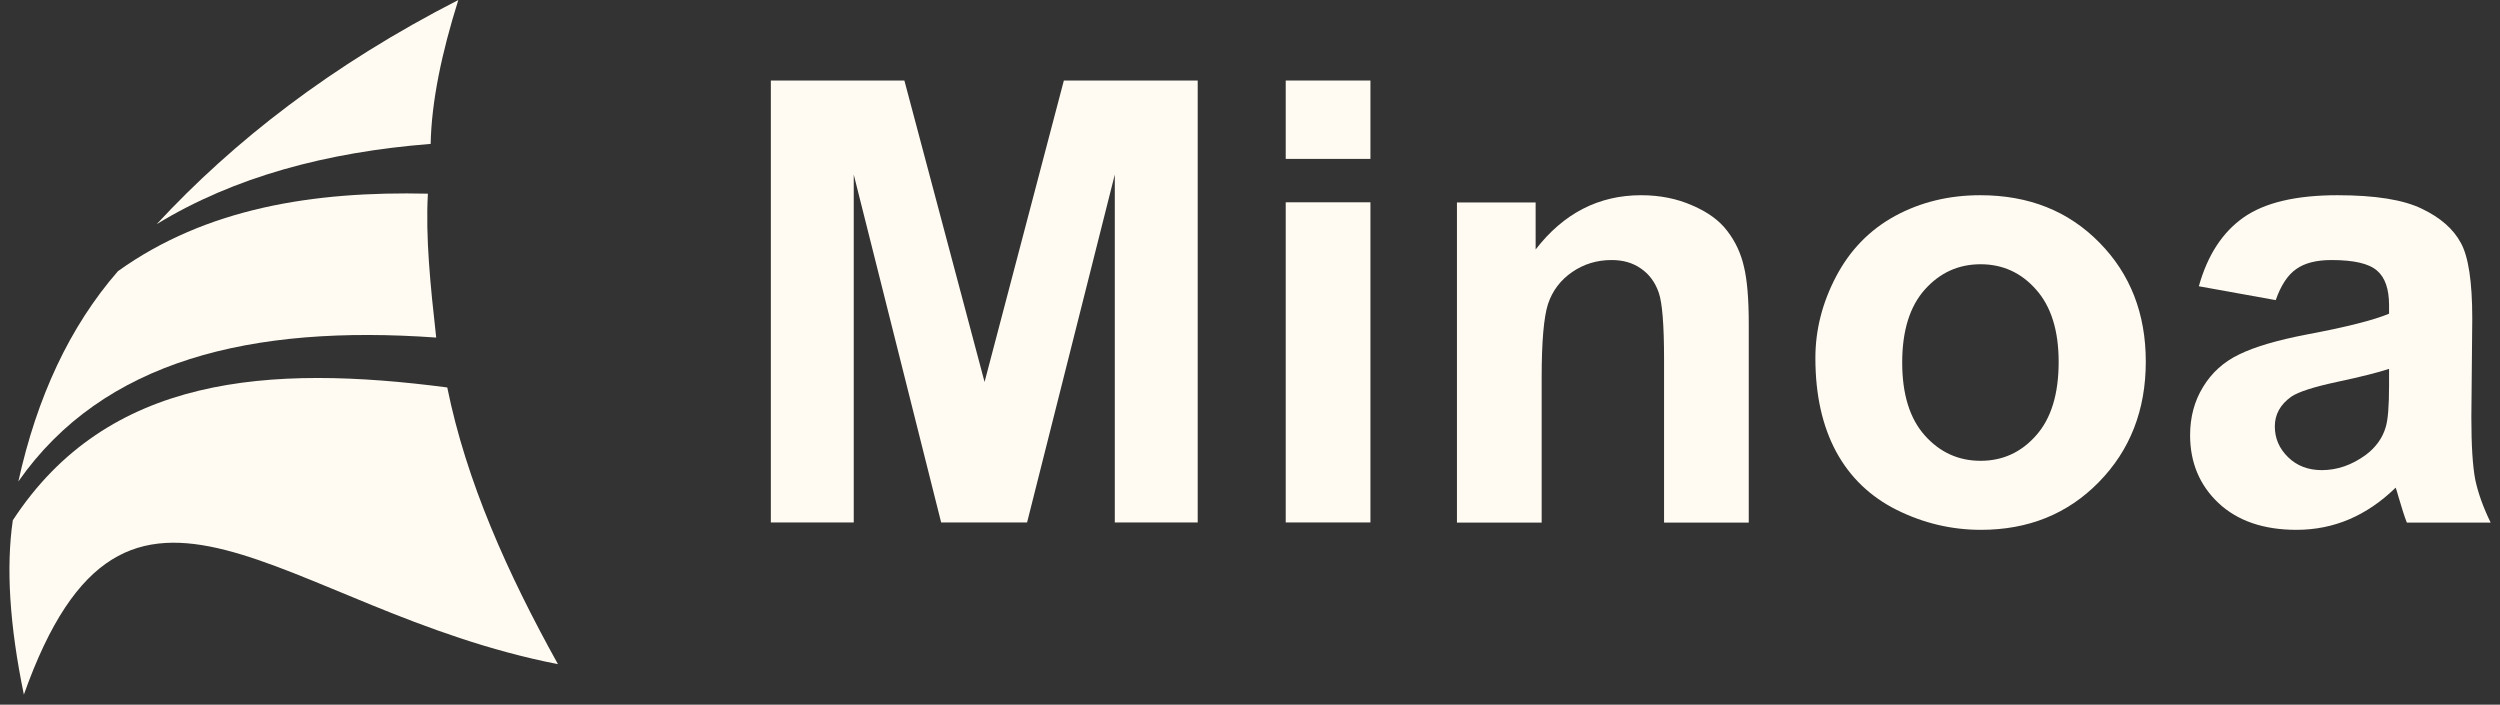
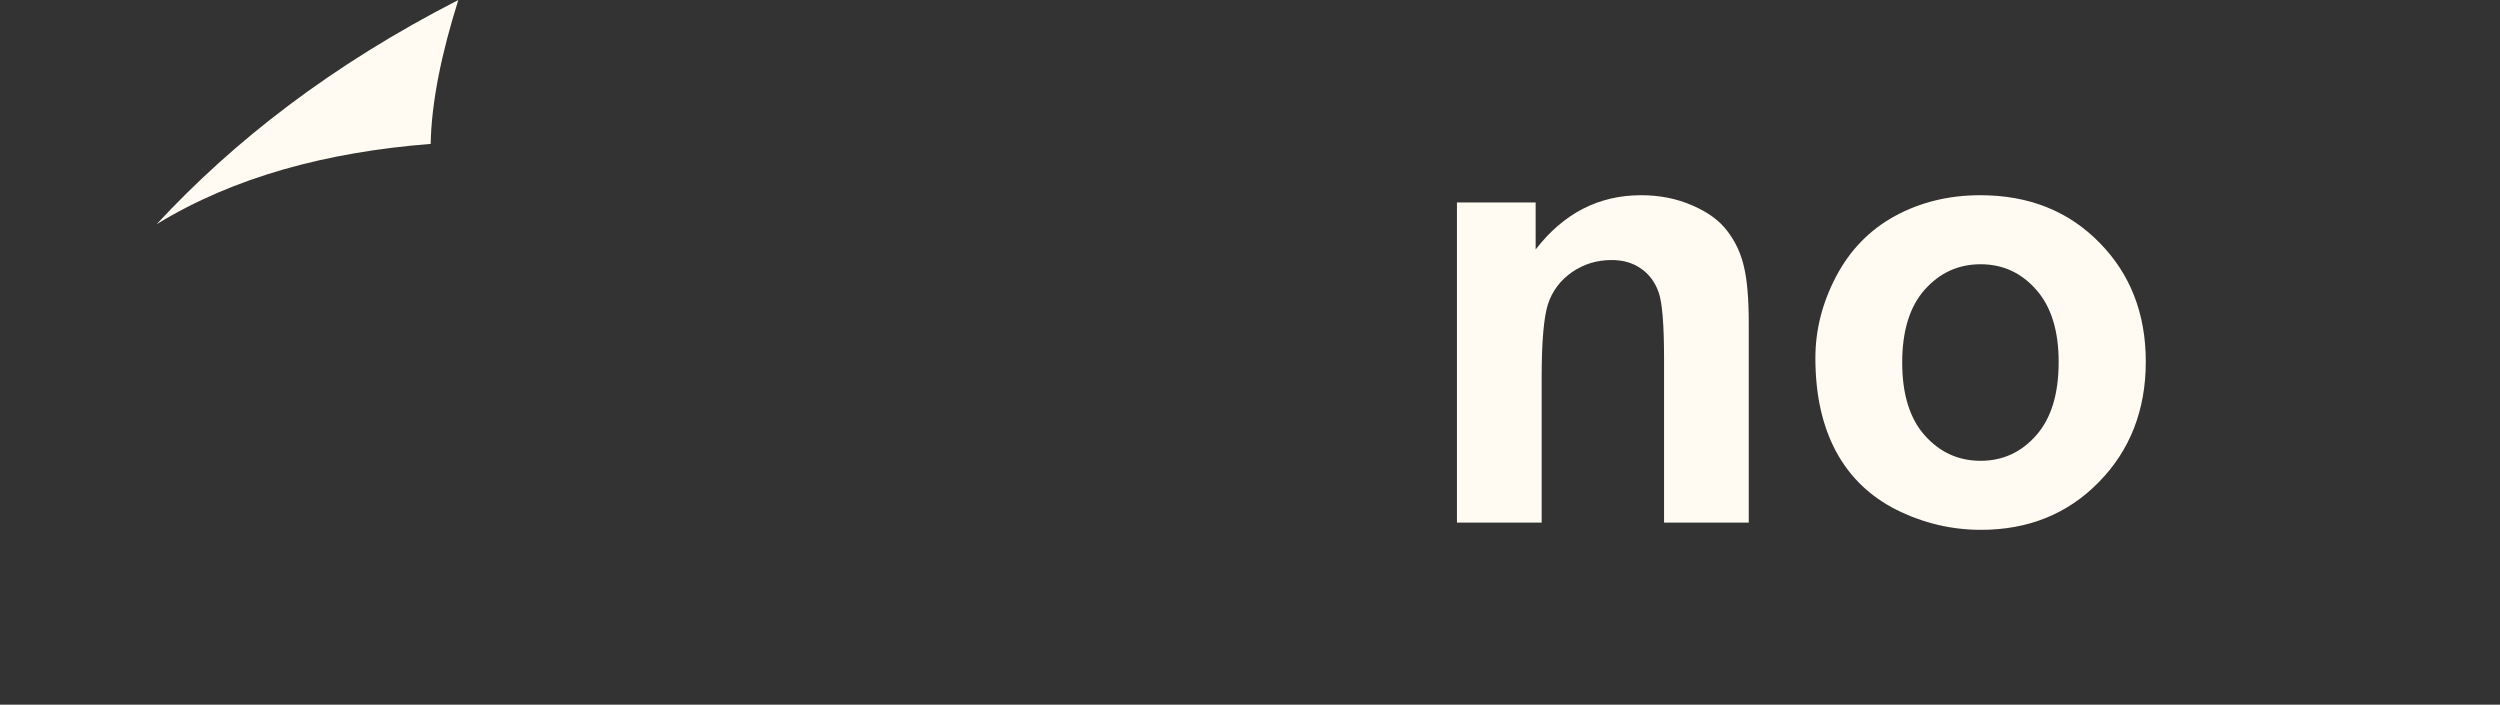
<svg xmlns="http://www.w3.org/2000/svg" width="149" height="42" viewBox="0 0 149 42" fill="none">
  <rect x="0" y="0" width="149" height="42" fill="#333333" stroke="none" />
-   <path d="M1.423 41.398C7.568 24.081 16.724 36.352 33.254 39.584C30.239 34.157 27.789 28.681 26.657 23.092C16.033 21.707 6.417 22.356 0.764 31.008C0.354 33.809 0.569 37.268 1.423 41.398Z" fill="#FFFBF2" />
-   <path d="M1.094 28.695C2.198 23.69 4.142 19.479 7.031 16.161C12.299 12.389 18.708 11.387 25.502 11.543C25.358 14.123 25.648 16.994 25.997 20.119C14.995 19.333 6.153 21.462 1.094 28.695Z" fill="#FFFBF2" />
  <path d="M27.316 0C26.325 3.148 25.718 6.044 25.667 8.576C19.487 9.063 13.963 10.536 9.34 13.359C13.935 8.405 19.737 3.884 27.316 0Z" fill="#FFFBF2" />
-   <path d="M135.633 17.887L131.051 17.061C131.566 15.216 132.452 13.851 133.71 12.964C134.968 12.078 136.836 11.635 139.316 11.635C141.568 11.635 143.244 11.904 144.346 12.443C145.448 12.97 146.221 13.647 146.664 14.474C147.119 15.288 147.347 16.791 147.347 18.983L147.293 24.876C147.293 26.553 147.371 27.793 147.527 28.596C147.694 29.386 148 30.236 148.443 31.147H143.448C143.316 30.811 143.155 30.314 142.963 29.655C142.879 29.356 142.819 29.158 142.783 29.063C141.921 29.901 140.999 30.53 140.016 30.949C139.034 31.368 137.986 31.578 136.872 31.578C134.908 31.578 133.357 31.045 132.219 29.979C131.093 28.913 130.53 27.565 130.53 25.936C130.53 24.858 130.787 23.9 131.303 23.062C131.818 22.211 132.536 21.564 133.459 21.121C134.393 20.666 135.734 20.271 137.483 19.936C139.843 19.492 141.478 19.079 142.388 18.696V18.193C142.388 17.223 142.149 16.534 141.669 16.127C141.19 15.707 140.286 15.498 138.956 15.498C138.058 15.498 137.357 15.677 136.854 16.037C136.351 16.384 135.944 17.001 135.633 17.887ZM142.388 21.984C141.741 22.199 140.717 22.457 139.316 22.756C137.914 23.056 136.998 23.349 136.567 23.637C135.908 24.104 135.579 24.697 135.579 25.415C135.579 26.122 135.842 26.733 136.369 27.248C136.896 27.763 137.567 28.02 138.381 28.02C139.292 28.02 140.16 27.721 140.987 27.122C141.598 26.667 141.999 26.11 142.19 25.451C142.322 25.02 142.388 24.2 142.388 22.99V21.984Z" fill="#FFFBF2" />
  <path d="M108.197 21.337C108.197 19.66 108.61 18.037 109.437 16.468C110.263 14.899 111.431 13.701 112.94 12.874C114.461 12.048 116.156 11.635 118.025 11.635C120.912 11.635 123.277 12.575 125.122 14.456C126.966 16.324 127.889 18.69 127.889 21.552C127.889 24.439 126.954 26.835 125.086 28.739C123.229 30.632 120.888 31.578 118.061 31.578C116.312 31.578 114.641 31.183 113.048 30.392C111.467 29.602 110.263 28.446 109.437 26.925C108.61 25.391 108.197 23.529 108.197 21.337ZM113.371 21.606C113.371 23.499 113.821 24.948 114.719 25.954C115.617 26.96 116.725 27.464 118.043 27.464C119.36 27.464 120.462 26.96 121.349 25.954C122.247 24.948 122.696 23.487 122.696 21.57C122.696 19.702 122.247 18.265 121.349 17.258C120.462 16.252 119.36 15.749 118.043 15.749C116.725 15.749 115.617 16.252 114.719 17.258C113.821 18.265 113.371 19.714 113.371 21.606Z" fill="#FFFBF2" />
  <path d="M104.226 31.147H99.178V21.409C99.178 19.349 99.07 18.019 98.854 17.42C98.639 16.809 98.285 16.336 97.794 16.001C97.315 15.665 96.734 15.498 96.051 15.498C95.177 15.498 94.392 15.737 93.698 16.216C93.003 16.695 92.524 17.33 92.26 18.121C92.009 18.911 91.883 20.373 91.883 22.505V31.147H86.834V12.066H91.524V14.869C93.189 12.713 95.285 11.635 97.812 11.635C98.926 11.635 99.944 11.838 100.866 12.246C101.789 12.641 102.484 13.15 102.951 13.773C103.43 14.396 103.759 15.102 103.939 15.893C104.13 16.683 104.226 17.815 104.226 19.289V31.147Z" fill="#FFFBF2" />
-   <path d="M76.629 9.47V4.799H81.678V9.47H76.629ZM76.629 31.138V12.057H81.678V31.138H76.629Z" fill="#FFFBF2" />
-   <path d="M45.942 31.138V4.799H53.901L58.68 22.765L63.406 4.799H71.383V31.138H66.442V10.404L61.214 31.138H56.093L50.883 10.404V31.138H45.942Z" fill="#FFFBF2" />
</svg>